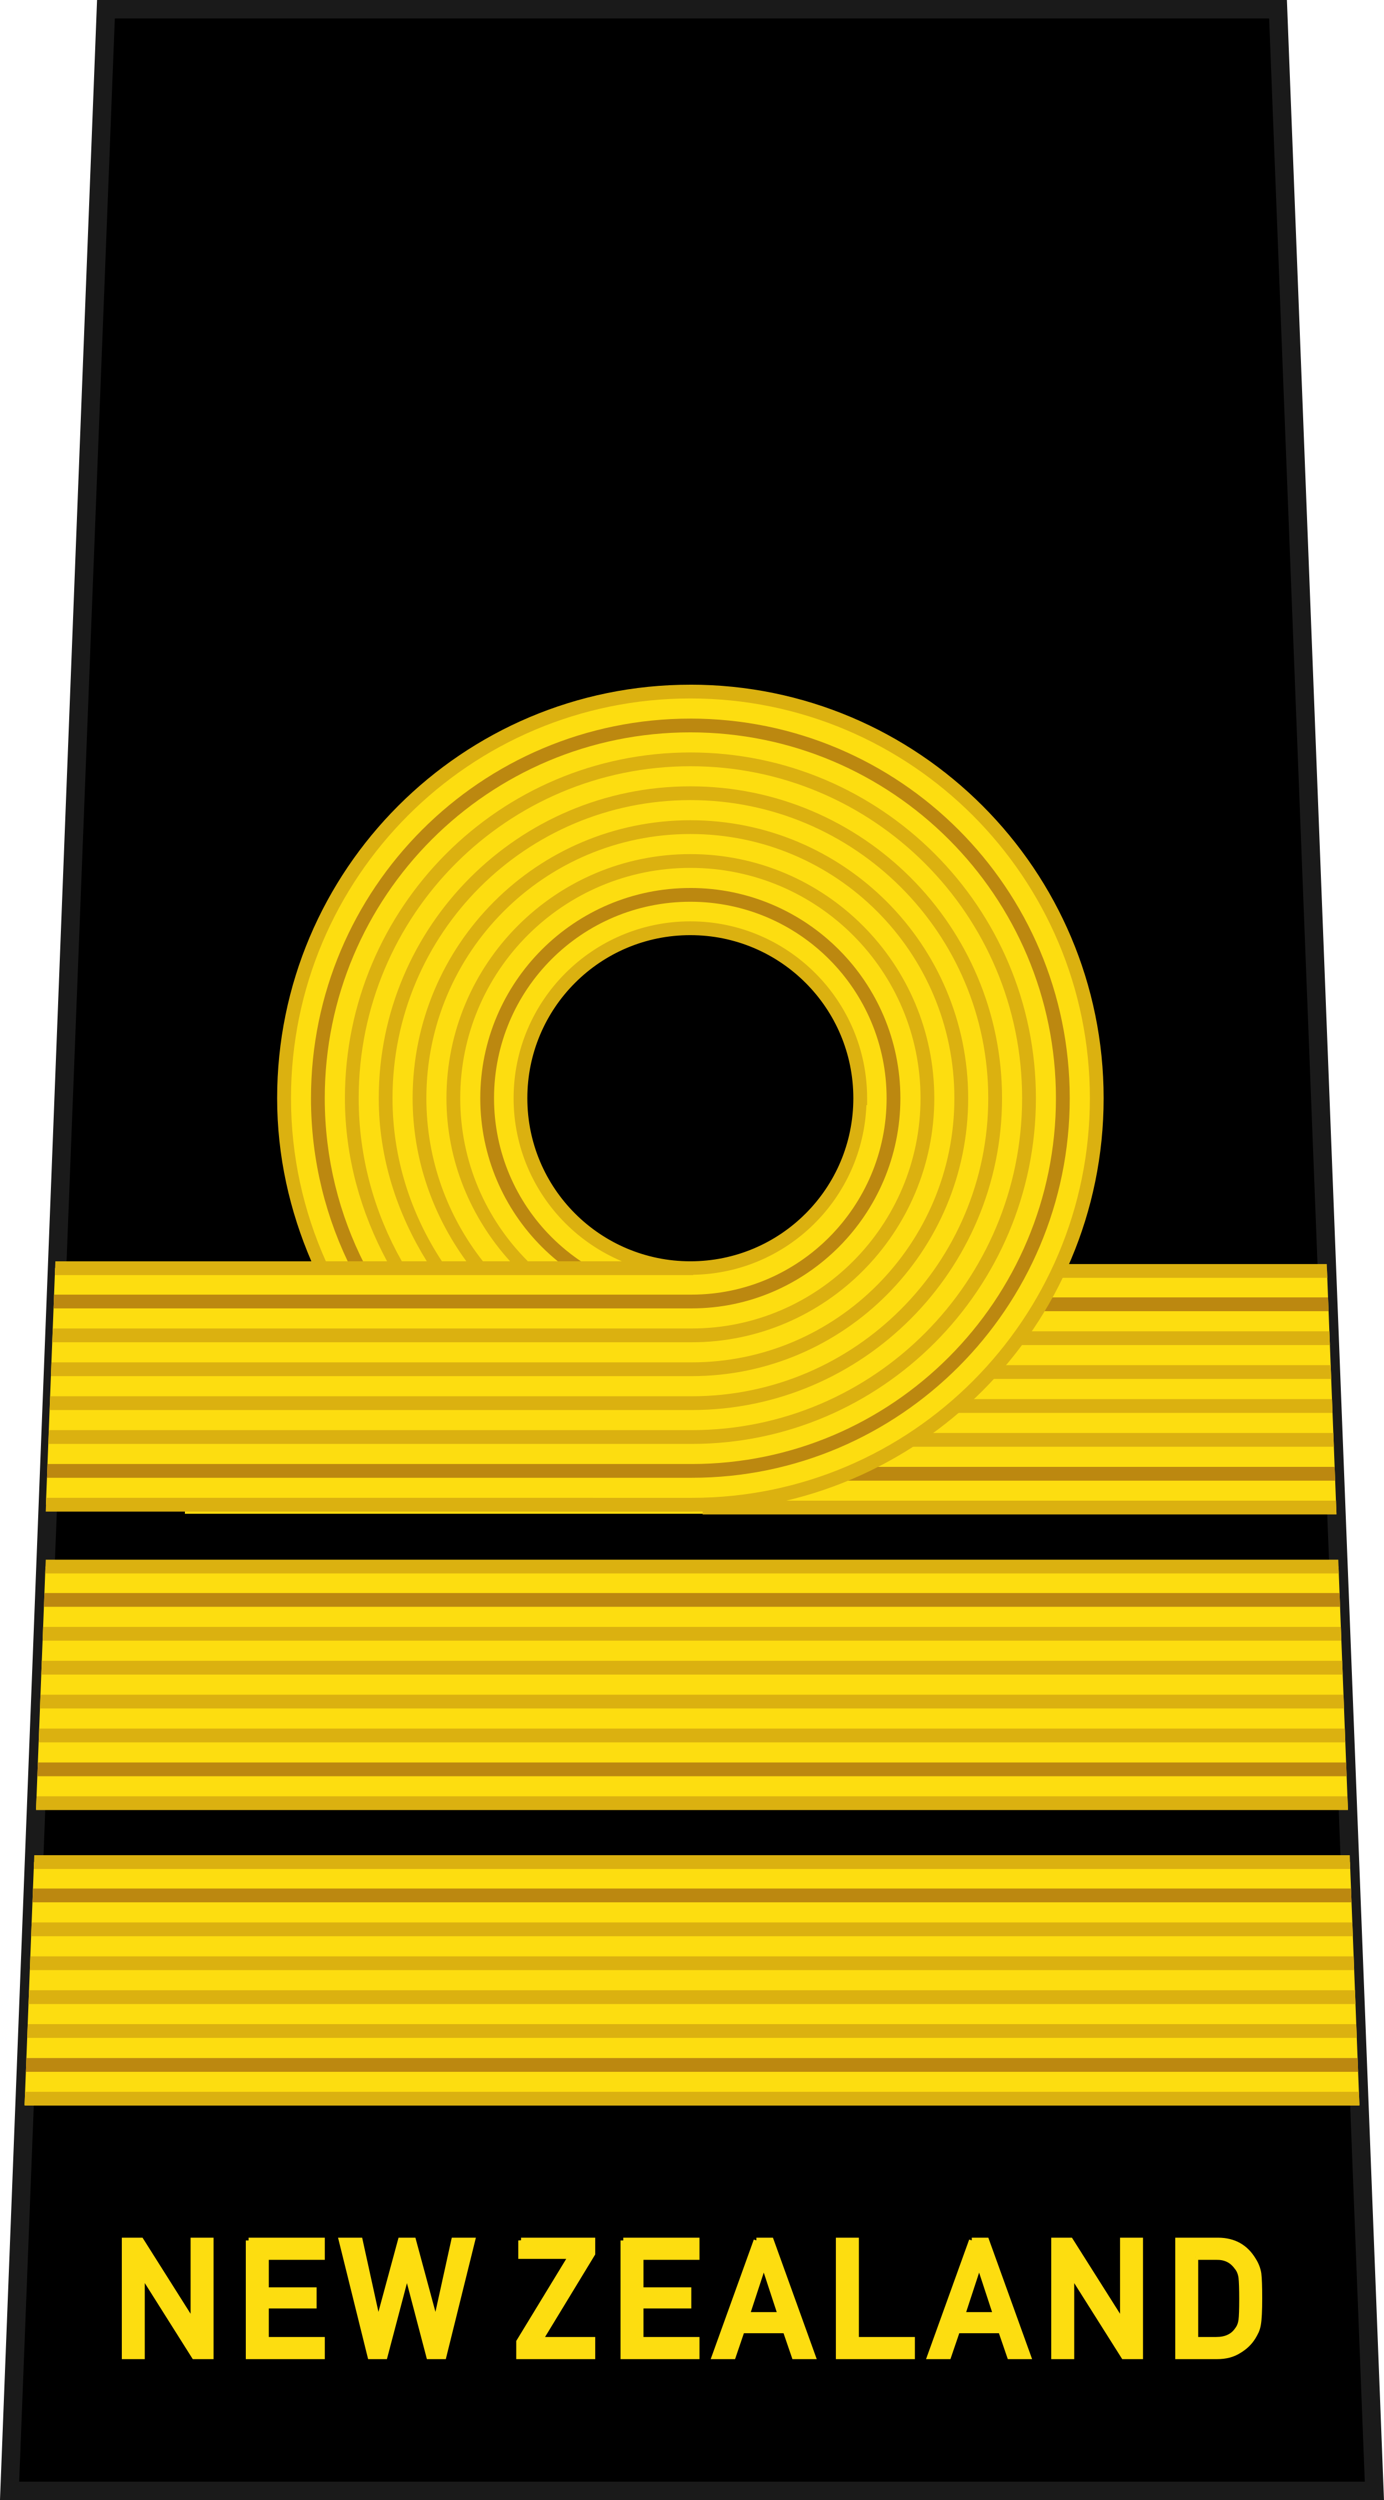
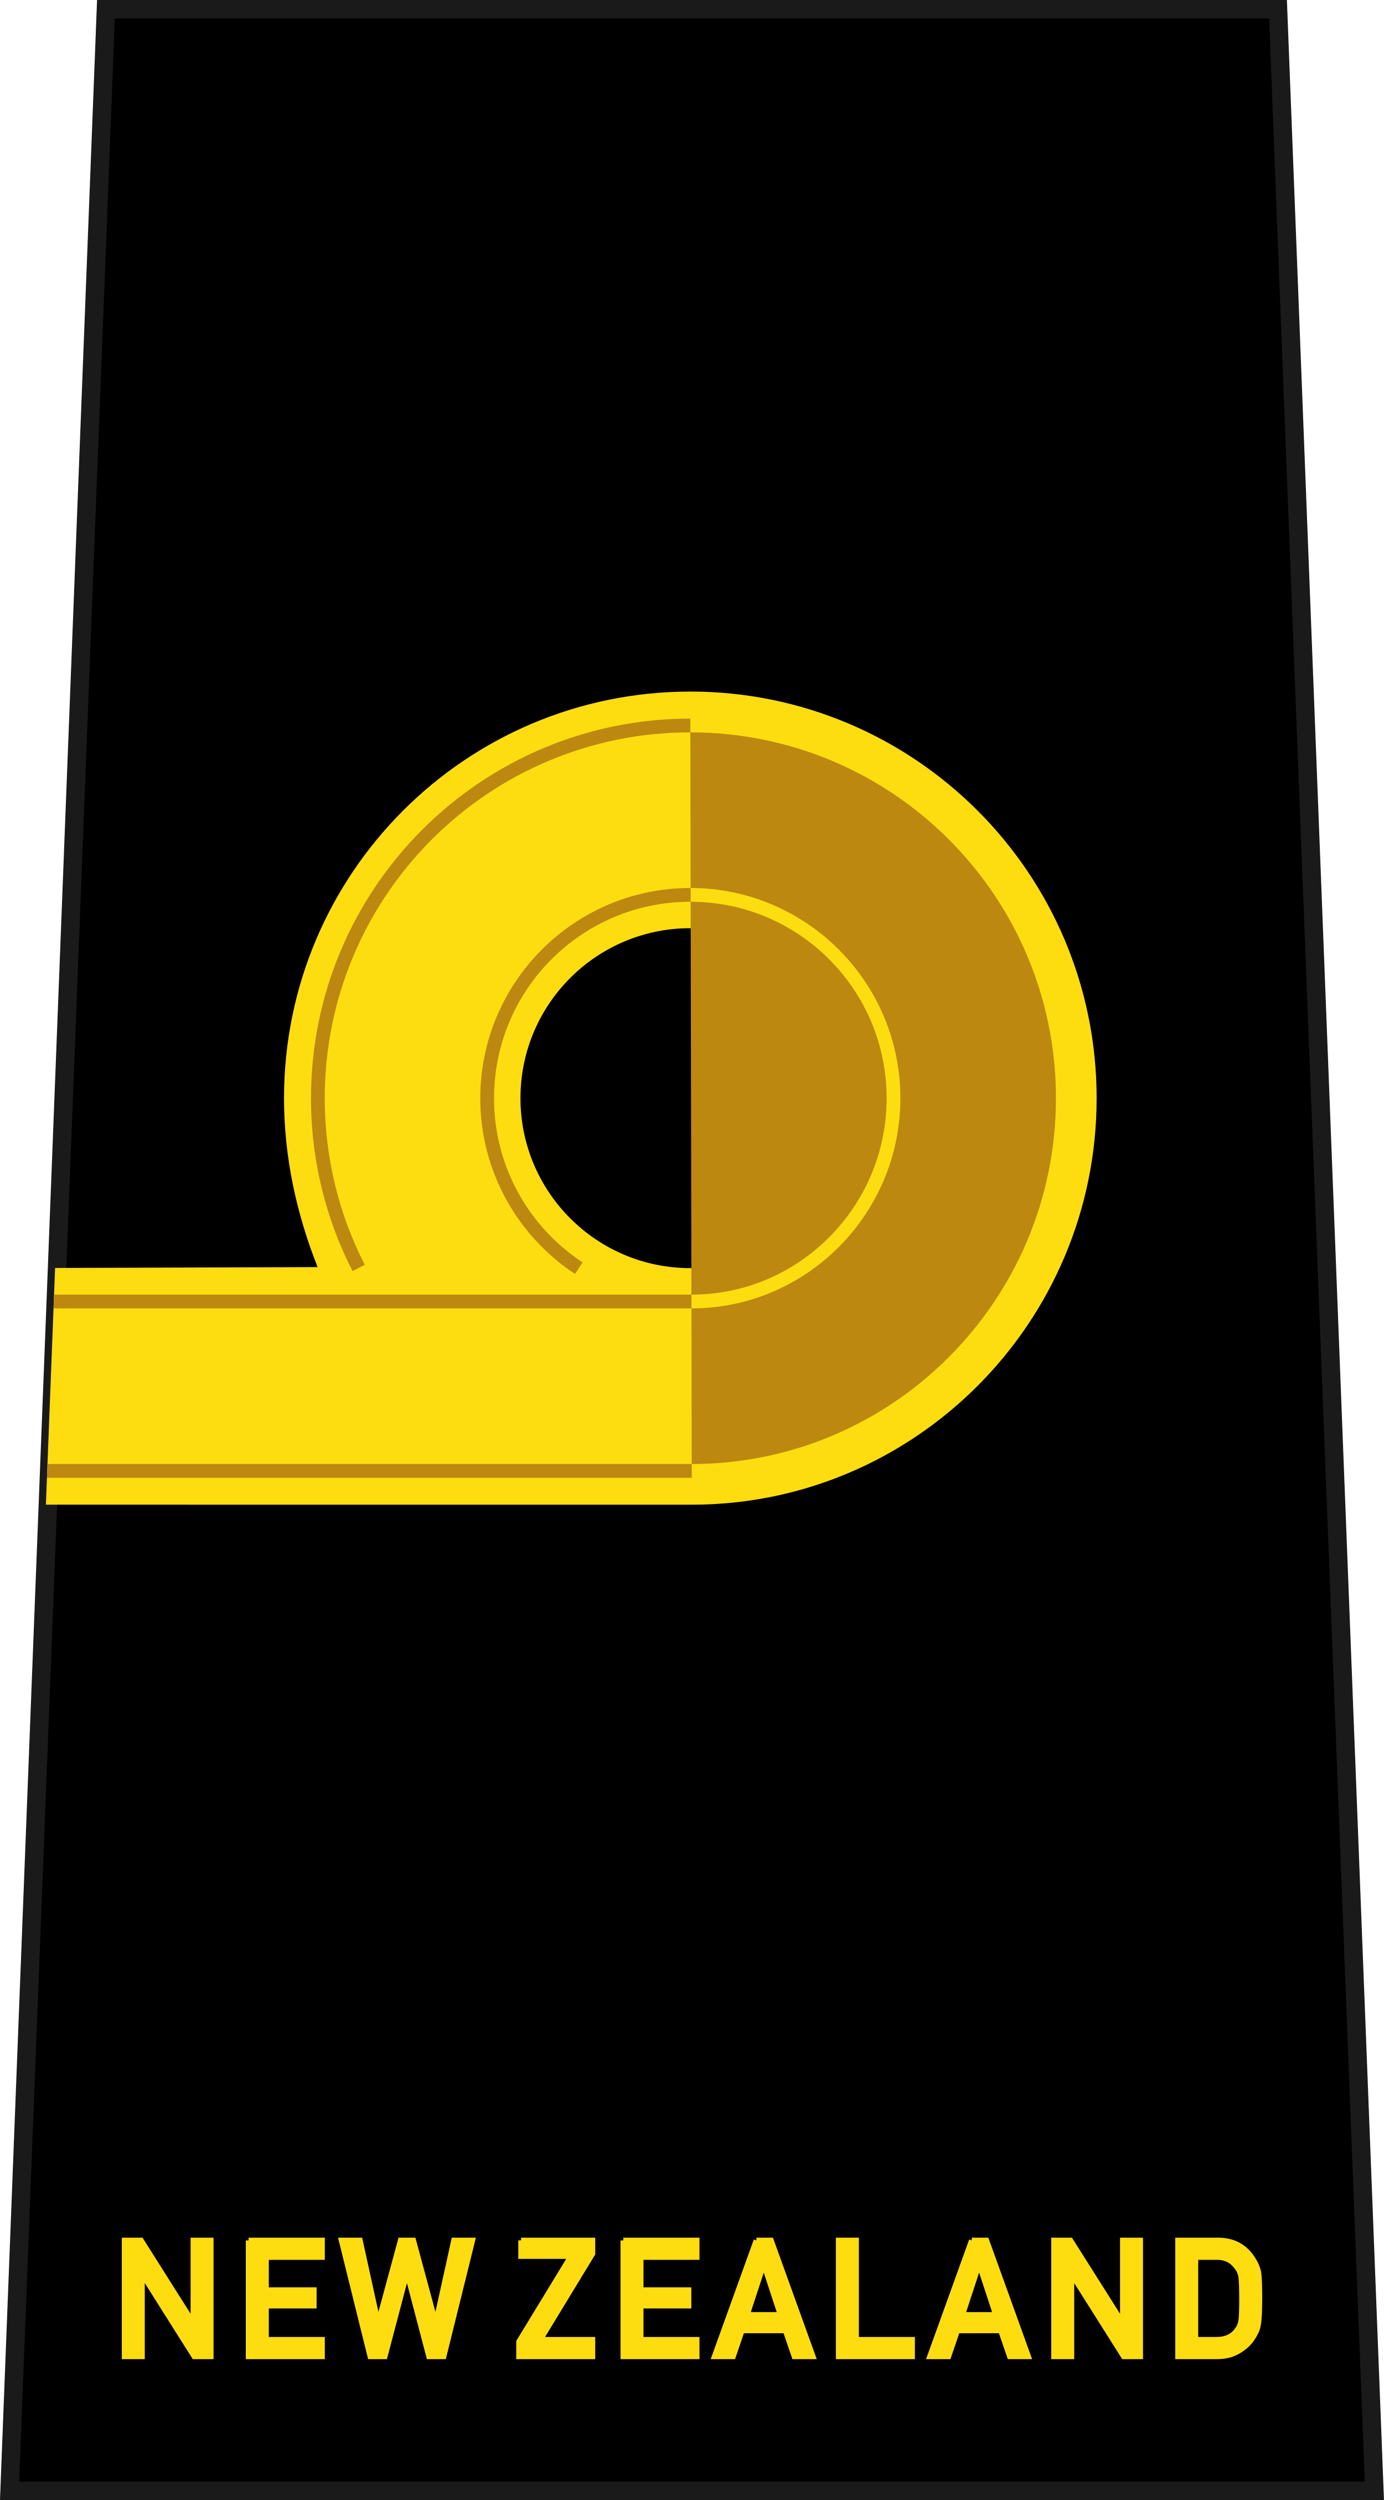
<svg xmlns="http://www.w3.org/2000/svg" xmlns:ns1="http://www.inkscape.org/namespaces/inkscape" xmlns:ns2="http://sodipodi.sourceforge.net/DTD/sodipodi-0.dtd" width="21.155mm" height="38.191mm" viewBox="0 0 74.959 135.323" id="svg8723" version="1.1" ns1:version="0.91 r13725" ns2:docname="RNZN OF-4.svg">
  <defs id="defs8725">
    <linearGradient id="linearGradient6504">
      <stop id="stop6506" offset="0" style="stop-color:#d5d5d5;stop-opacity:1;" />
      <stop id="stop6508" offset="1" style="stop-color:#646464;stop-opacity:1;" />
    </linearGradient>
  </defs>
  <ns2:namedview id="base" pagecolor="#ffffff" bordercolor="#666666" borderopacity="1.0" ns1:pageopacity="0.0" ns1:pageshadow="2" ns1:zoom="3.369714" ns1:cx="37.479288" ns1:cy="67.661528" ns1:document-units="px" ns1:current-layer="layer1" showgrid="false" fit-margin-top="0" fit-margin-left="0" fit-margin-right="0" fit-margin-bottom="0" ns1:window-width="1366" ns1:window-height="658" ns1:window-x="0" ns1:window-y="1" ns1:window-maximized="1" />
  <g ns1:label="Layer 1" ns1:groupmode="layer" id="layer1" transform="translate(156.765,-464.701)">
    <g transform="translate(40.302,-238.646)" id="g13636">
      <g style="fill:#000000;stroke:#1a1a1a" transform="translate(299.834,270.646)" id="g78137">
        <path style="fill:#000000;fill-opacity:1;fill-rule:evenodd;stroke:#1a1a1a;stroke-width:1;stroke-linecap:butt;stroke-linejoin:miter;stroke-miterlimit:4;stroke-dasharray:none;stroke-opacity:1" d="m -491.163,433.201 -5.219,134.323 73.919,0 -5.219,-134.323 z" id="path78139" ns1:connector-curvature="0" ns2:nodetypes="ccccc" />
        <path id="path78141" d="m -490.153,553.968 0,6.275 0.943,0 0,-4.459 0.018,0 2.814,4.459 0.893,0 0,-6.275 -0.943,0 0,4.459 -0.018,0 -2.818,-4.459 -0.889,0 z m 6.715,0 0,6.275 3.979,0 0,-0.9 -3.033,0 0,-1.842 2.588,0 0,-0.844 -2.588,0 0,-1.789 3.033,0 0,-0.9 -3.979,0 z m 5.037,0 1.555,6.275 0.785,0 1.193,-4.523 0.016,0 1.188,4.523 0.791,0 1.555,-6.275 -0.994,0 -0.982,4.459 -0.018,0 -1.205,-4.459 -0.684,0 -1.209,4.459 -0.018,0 -0.979,-4.459 -0.994,0 z m 9.721,0 0,0.848 2.713,0 -2.824,4.635 0,0.793 3.978,0 0,-0.9 -2.834,0 2.834,-4.66 0,-0.715 -3.867,0 z m 5.537,0 0,6.275 3.977,0 0,-0.9 -3.033,0 0,-1.842 2.59,0 0,-0.844 -2.59,0 0,-1.789 3.033,0 0,-0.9 -3.977,0 z m 7.211,0 -2.264,6.275 1,0 0.478,-1.404 2.361,0 0.482,1.404 0.996,0 -2.264,-6.275 -0.791,0 z m 4.453,0 0,6.275 3.979,0 0,-0.9 -3.033,0 0,-5.375 -0.945,0 z m 7.211,0 -2.264,6.275 1,0 0.479,-1.404 2.361,0 0.482,1.404 0.996,0 -2.264,-6.275 -0.791,0 z m 4.453,0 0,6.275 0.945,0 0,-4.459 0.016,0 2.816,4.459 0.893,0 0,-6.275 -0.943,0 0,4.459 -0.018,0 -2.82,-4.459 -0.889,0 z m 6.717,0 0,6.275 2.115,0 c 0.467,0 0.86,-0.104 1.182,-0.311 0.325,-0.192 0.579,-0.437 0.762,-0.732 0.068,-0.112 0.125,-0.219 0.174,-0.322 0.046,-0.106 0.081,-0.226 0.104,-0.361 0.048,-0.267 0.072,-0.738 0.072,-1.412 0,-0.634 -0.015,-1.08 -0.047,-1.338 -0.04,-0.258 -0.136,-0.505 -0.287,-0.74 -0.421,-0.7 -1.053,-1.053 -1.896,-1.059 l -2.178,0 z m 0.943,0.9 1.129,0 c 0.478,-0.011 0.847,0.165 1.109,0.529 0.128,0.146 0.21,0.337 0.244,0.572 0.026,0.235 0.039,0.625 0.039,1.17 0,0.559 -0.013,0.941 -0.039,1.145 -0.029,0.207 -0.096,0.377 -0.201,0.512 -0.239,0.364 -0.623,0.547 -1.152,0.547 l -1.129,0 0,-4.475 z m -23.389,0.387 0.018,0 0.9,2.742 -1.818,0 0.9,-2.742 z m 11.664,0 0.018,0 0.9,2.742 -1.818,0 0.9,-2.742 z" style="font-variant:normal;font-weight:bold;font-size:medium;font-family:'DIN Alternate';-inkscape-font-specification:DINAlternate-Bold;writing-mode:lr-tb;fill:#fddd10;fill-opacity:1;fill-rule:nonzero;stroke:#fddd10;stroke-width:0.3;stroke-linecap:butt;stroke-linejoin:miter;stroke-miterlimit:10;stroke-dasharray:none;stroke-opacity:1" ns1:connector-curvature="0" />
      </g>
      <g transform="translate(609.85,0)" id="g7682">
        <g style="display:inline" transform="translate(-1295.627,234.299)" id="g16318">
-           <path ns1:connector-curvature="0" id="path16320" transform="translate(188.876,198.401)" d="m 310.064,339.438 -0.217,13.145 62.371,0 -0.512,-13.145 -61.643,0 z m -7.768,16 -0.51,13.145 71.053,0 -0.51,-13.145 -70.033,0 z m -0.621,15.998 -0.51,13.145 72.295,0 -0.51,-13.145 -71.275,0 z" style="display:inline;fill:#fddd10;fill-opacity:1;fill-rule:evenodd;stroke:none;stroke-width:1;stroke-linecap:butt;stroke-linejoin:miter;stroke-miterlimit:4;stroke-dasharray:none;stroke-opacity:1" />
-           <path ns1:connector-curvature="0" id="path16322" transform="translate(188.876,198.401)" d="m 337.889,339.066 0,0.746 33.834,0 -0.029,-0.746 -33.805,0 z m 0,3.639 0,0.746 33.975,0 -0.029,-0.746 -33.945,0 z m 0,1.834 0,0.746 34.047,0 -0.029,-0.746 -34.018,0 z m 0,1.836 0,0.746 34.117,0 -0.029,-0.746 -34.088,0 z m 0,1.834 0,0.746 34.189,0 -0.029,-0.746 -34.16,0 z m 0,3.664 0,0.746 34.332,0 -0.029,-0.746 -34.303,0 z m -35.576,3.193 -0.029,0.746 70.061,0 -0.029,-0.746 -70.002,0 z m -0.143,3.639 -0.029,0.746 70.346,0 -0.029,-0.746 -70.287,0 z m -0.07,1.834 -0.029,0.746 70.486,0 -0.029,-0.746 -70.428,0 z m -0.072,1.836 -0.029,0.746 70.631,0 -0.029,-0.746 -70.572,0 z m -0.07,1.834 -0.029,0.746 70.771,0 -0.029,-0.746 -70.713,0 z m -0.143,3.664 -0.029,0.746 71.057,0 -0.029,-0.746 -70.998,0 z m -0.125,3.189 -0.027,0.746 71.303,0 -0.027,-0.746 -71.248,0 z m -0.141,3.639 -0.029,0.746 71.588,0 -0.029,-0.746 -71.529,0 z m -0.07,1.836 -0.029,0.746 71.729,0 -0.029,-0.746 -71.67,0 z m -0.072,1.834 -0.029,0.746 71.873,0 -0.029,-0.746 -71.814,0 z m -0.07,1.834 -0.029,0.746 72.014,0 -0.029,-0.746 -71.955,0 z m -0.143,3.664 -0.029,0.746 72.299,0 -0.029,-0.746 -72.24,0 z" style="color:#000000;font-style:normal;font-variant:normal;font-weight:normal;font-stretch:normal;font-size:medium;line-height:normal;font-family:sans-serif;text-indent:0;text-align:start;text-decoration:none;text-decoration-line:none;text-decoration-style:solid;text-decoration-color:#000000;letter-spacing:normal;word-spacing:normal;text-transform:none;direction:ltr;block-progression:tb;writing-mode:lr-tb;baseline-shift:baseline;text-anchor:start;white-space:normal;clip-rule:nonzero;display:inline;overflow:visible;visibility:visible;opacity:1;isolation:auto;mix-blend-mode:normal;color-interpolation:sRGB;color-interpolation-filters:linearRGB;solid-color:#000000;solid-opacity:1;fill:#dbb110;fill-opacity:1;fill-rule:evenodd;stroke:none;stroke-width:1;stroke-linecap:butt;stroke-linejoin:miter;stroke-miterlimit:4;stroke-dasharray:none;stroke-dashoffset:0;stroke-opacity:1;color-rendering:auto;image-rendering:auto;shape-rendering:auto;text-rendering:auto;enable-background:accumulate" />
-           <path ns1:connector-curvature="0" id="path16324" transform="translate(188.876,198.401)" d="m 337.889,340.871 0,0.746 33.904,0 -0.029,-0.746 -33.875,0 z m 0,9.172 0,0.746 34.26,0 -0.029,-0.746 -34.23,0 z m -35.646,6.828 -0.029,0.746 70.201,0 -0.029,-0.746 -70.143,0 z m -0.357,9.172 -0.029,0.746 70.916,0 -0.029,-0.746 -70.857,0 z m -0.264,6.824 -0.029,0.746 71.443,0 -0.029,-0.746 -71.385,0 z m -0.357,9.174 -0.029,0.746 72.158,0 -0.029,-0.746 -72.1,0 z" style="color:#000000;font-style:normal;font-variant:normal;font-weight:normal;font-stretch:normal;font-size:medium;line-height:normal;font-family:sans-serif;text-indent:0;text-align:start;text-decoration:none;text-decoration-line:none;text-decoration-style:solid;text-decoration-color:#000000;letter-spacing:normal;word-spacing:normal;text-transform:none;direction:ltr;block-progression:tb;writing-mode:lr-tb;baseline-shift:baseline;text-anchor:start;white-space:normal;clip-rule:nonzero;display:inline;overflow:visible;visibility:visible;opacity:1;isolation:auto;mix-blend-mode:normal;color-interpolation:sRGB;color-interpolation-filters:linearRGB;solid-color:#000000;solid-opacity:1;fill:#bc8810;fill-opacity:1;fill-rule:evenodd;stroke:none;stroke-width:1;stroke-linecap:butt;stroke-linejoin:miter;stroke-miterlimit:4;stroke-dasharray:none;stroke-dashoffset:0;stroke-opacity:1;color-rendering:auto;image-rendering:auto;shape-rendering:auto;text-rendering:auto;enable-background:accumulate" />
-         </g>
+           </g>
        <g style="display:inline" id="g16326" transform="translate(-1295.627,218.302)" />
        <g style="display:inline" transform="matrix(0.746,0,0,0.746,-1033.511,155.544)" id="g16334">
          <path ns1:connector-curvature="0" id="path16342" transform="matrix(1.34,0,0,1.34,-98.166,371.485)" d="m 337.336,308.219 c -12.159,0 -22.014,9.857 -22.014,22.016 0,3.241 0.701,6.319 1.82,9.146 l -14.223,0.047 -0.498,12.816 34.99,0.002 c 12.082,0.003 21.939,-9.853 21.939,-22.012 10e-6,-12.159 -9.857,-22.016 -22.016,-22.016 z m 0,12.812 c 5.083,0 9.205,4.12 9.205,9.203 0,5.083 -4.122,9.203 -9.205,9.203 -1.271,0 -2.479,-0.257 -3.58,-0.723 -1.101,-0.466 -2.093,-1.14 -2.926,-1.973 -1.666,-1.666 -2.697,-3.966 -2.697,-6.508 0,-5.083 4.12,-9.203 9.203,-9.203 z" style="fill:#fddd10;fill-opacity:1;stroke:none;stroke-width:0.984;stroke-linejoin:round;stroke-miterlimit:4;stroke-dasharray:none;stroke-opacity:1" />
          <g id="g16344">
            <g id="g16346">
-               <path ns1:connector-curvature="0" id="path16348" transform="matrix(1.34,0,0,1.34,-98.166,371.485)" d="m 337.336,309.682 c -11.347,0 -20.553,9.208 -20.553,20.555 0,3.37 0.813,6.554 2.252,9.361 l 0.662,-0.342 c -1.387,-2.706 -2.168,-5.769 -2.168,-9.02 0,-10.944 8.863,-19.809 19.807,-19.809 10.944,0 19.809,8.865 19.809,19.809 0,10.944 -8.866,19.807 -19.732,19.807 l -34.904,0 -0.029,0.746 34.934,0 c 11.272,0 20.479,-9.206 20.479,-20.553 0,-11.347 -9.208,-20.555 -20.555,-20.555 z m 0,9.172 c -6.281,0 -11.381,5.102 -11.381,11.383 0,3.14 1.275,5.988 3.334,8.047 0.548,0.548 1.151,1.039 1.801,1.467 L 331.5,339.127 c -0.607,-0.399 -1.172,-0.859 -1.684,-1.371 -1.925,-1.925 -3.115,-4.581 -3.115,-7.52 0,-5.878 4.757,-10.637 10.635,-10.637 5.878,0 10.635,4.759 10.635,10.637 0,5.878 -4.76,10.635 -10.559,10.635 l -34.549,0 -0.029,0.746 34.578,0 c 6.207,0 11.305,-5.1 11.305,-11.381 0,-6.281 -5.1,-11.383 -11.381,-11.383 z" style="color:#000000;font-style:normal;font-variant:normal;font-weight:normal;font-stretch:normal;font-size:medium;line-height:normal;font-family:sans-serif;text-indent:0;text-align:start;text-decoration:none;text-decoration-line:none;text-decoration-style:solid;text-decoration-color:#000000;letter-spacing:normal;word-spacing:normal;text-transform:none;direction:ltr;block-progression:tb;writing-mode:lr-tb;baseline-shift:baseline;text-anchor:start;white-space:normal;clip-rule:nonzero;display:inline;overflow:visible;visibility:visible;opacity:1;isolation:auto;mix-blend-mode:normal;color-interpolation:sRGB;color-interpolation-filters:linearRGB;solid-color:#000000;solid-opacity:1;fill:#bc8810;fill-opacity:1;fill-rule:evenodd;stroke:none;stroke-width:1;stroke-linecap:butt;stroke-linejoin:miter;stroke-miterlimit:4;stroke-dasharray:none;stroke-dashoffset:0;stroke-opacity:1;color-rendering:auto;image-rendering:auto;shape-rendering:auto;text-rendering:auto;enable-background:accumulate" />
-               <path ns1:connector-curvature="0" id="path16350" transform="matrix(1.34,0,0,1.34,-98.166,371.485)" d="m 337.336,307.846 c -12.36,0 -22.387,10.03 -22.387,22.391 0,3.142 0.684,6.116 1.854,8.83 l -13.869,0 -0.029,0.746 34.432,0 0.154,0 0,-0.016 c 5.085,-0.082 9.186,-4.131 9.385,-9.188 l 0.039,0 0,-0.373 c 0,-5.285 -4.294,-9.576 -9.578,-9.576 -5.285,0 -9.576,4.292 -9.576,9.576 0,2.642 1.072,5.039 2.805,6.771 0.866,0.866 1.899,1.566 3.045,2.051 0.007,0.003 0.016,0.005 0.023,0.008 l -5.129,0 0.016,-0.014 c -2.257,-2.257 -3.652,-5.371 -3.652,-8.816 0,-6.891 5.578,-12.471 12.469,-12.471 6.891,0 12.471,5.58 12.471,12.471 0,6.891 -5.582,12.469 -12.395,12.469 l -34.619,0 -0.029,0.746 34.648,0 c 7.22,0 13.141,-5.921 13.141,-13.215 0,-7.294 -5.923,-13.217 -13.217,-13.217 -7.294,0 -13.215,5.923 -13.215,13.217 0,3.408 1.327,6.486 3.447,8.83 l -1.473,0 c -1.914,-2.433 -3.062,-5.493 -3.062,-8.83 0,-7.904 6.398,-14.305 14.303,-14.305 7.904,0 14.305,6.4 14.305,14.305 0,7.904 -6.403,14.303 -14.229,14.303 l -34.691,0 -0.029,0.746 34.721,0 c 8.233,0 14.975,-6.741 14.975,-15.049 0,-8.307 -6.743,-15.051 -15.051,-15.051 -8.307,0 -15.049,6.743 -15.049,15.051 0,3.308 1.099,6.345 2.91,8.83 l -1.324,0 c -1.67,-2.542 -2.676,-5.56 -2.676,-8.83 0,-8.917 7.221,-16.141 16.139,-16.141 8.917,0 16.139,7.223 16.139,16.141 0,8.917 -7.223,16.139 -16.062,16.139 l -34.762,0 -0.029,0.746 34.791,0 c 9.246,0 16.809,-7.564 16.809,-16.885 0,-9.321 -7.564,-16.887 -16.885,-16.887 -9.321,0 -16.885,7.566 -16.885,16.887 0,3.256 1.003,6.25 2.602,8.83 l -1.352,0 c -1.478,-2.61 -2.338,-5.615 -2.338,-8.83 0,-9.931 8.042,-17.975 17.973,-17.975 9.931,0 17.973,8.044 17.973,17.975 0,9.931 -8.044,17.973 -17.896,17.973 l -34.834,0 -0.029,0.746 34.863,0 c 10.259,0 18.643,-8.385 18.643,-18.719 0,-10.334 -8.385,-18.721 -18.719,-18.721 -10.334,0 -18.719,8.387 -18.719,18.721 0,3.205 0.863,6.192 2.283,8.83 l -3.316,0 c -1.208,-2.698 -1.889,-5.681 -1.889,-8.83 0,-11.957 9.683,-21.645 21.641,-21.645 11.957,0 21.643,9.687 21.643,21.645 0,11.957 -9.687,21.642 -21.566,21.639 l -34.977,-0.002 -0.029,0.746 35.006,0.002 c 12.285,0.003 22.312,-10.024 22.312,-22.385 1.4e-4,-12.361 -10.028,-22.391 -22.389,-22.391 z m 0,13.561 c 4.881,0 8.832,3.949 8.832,8.83 0,4.881 -3.951,8.83 -8.832,8.83 -1.22,0 -2.381,-0.249 -3.438,-0.695 -1.056,-0.447 -2.007,-1.091 -2.807,-1.891 -1.598,-1.598 -2.586,-3.803 -2.586,-6.244 0,-4.881 3.949,-8.83 8.83,-8.83 z" style="color:#000000;font-style:normal;font-variant:normal;font-weight:normal;font-stretch:normal;font-size:medium;line-height:normal;font-family:sans-serif;text-indent:0;text-align:start;text-decoration:none;text-decoration-line:none;text-decoration-style:solid;text-decoration-color:#000000;letter-spacing:normal;word-spacing:normal;text-transform:none;direction:ltr;block-progression:tb;writing-mode:lr-tb;baseline-shift:baseline;text-anchor:start;white-space:normal;clip-rule:nonzero;display:inline;overflow:visible;visibility:visible;opacity:1;isolation:auto;mix-blend-mode:normal;color-interpolation:sRGB;color-interpolation-filters:linearRGB;solid-color:#000000;solid-opacity:1;fill:#dbb110;fill-opacity:1;fill-rule:evenodd;stroke:none;stroke-width:1;stroke-linecap:butt;stroke-linejoin:miter;stroke-miterlimit:4;stroke-dasharray:none;stroke-dashoffset:0;stroke-opacity:1;color-rendering:auto;image-rendering:auto;shape-rendering:auto;text-rendering:auto;enable-background:accumulate" />
+               <path ns1:connector-curvature="0" id="path16348" transform="matrix(1.34,0,0,1.34,-98.166,371.485)" d="m 337.336,309.682 c -11.347,0 -20.553,9.208 -20.553,20.555 0,3.37 0.813,6.554 2.252,9.361 l 0.662,-0.342 c -1.387,-2.706 -2.168,-5.769 -2.168,-9.02 0,-10.944 8.863,-19.809 19.807,-19.809 10.944,0 19.809,8.865 19.809,19.809 0,10.944 -8.866,19.807 -19.732,19.807 l -34.904,0 -0.029,0.746 34.934,0 z m 0,9.172 c -6.281,0 -11.381,5.102 -11.381,11.383 0,3.14 1.275,5.988 3.334,8.047 0.548,0.548 1.151,1.039 1.801,1.467 L 331.5,339.127 c -0.607,-0.399 -1.172,-0.859 -1.684,-1.371 -1.925,-1.925 -3.115,-4.581 -3.115,-7.52 0,-5.878 4.757,-10.637 10.635,-10.637 5.878,0 10.635,4.759 10.635,10.637 0,5.878 -4.76,10.635 -10.559,10.635 l -34.549,0 -0.029,0.746 34.578,0 c 6.207,0 11.305,-5.1 11.305,-11.381 0,-6.281 -5.1,-11.383 -11.381,-11.383 z" style="color:#000000;font-style:normal;font-variant:normal;font-weight:normal;font-stretch:normal;font-size:medium;line-height:normal;font-family:sans-serif;text-indent:0;text-align:start;text-decoration:none;text-decoration-line:none;text-decoration-style:solid;text-decoration-color:#000000;letter-spacing:normal;word-spacing:normal;text-transform:none;direction:ltr;block-progression:tb;writing-mode:lr-tb;baseline-shift:baseline;text-anchor:start;white-space:normal;clip-rule:nonzero;display:inline;overflow:visible;visibility:visible;opacity:1;isolation:auto;mix-blend-mode:normal;color-interpolation:sRGB;color-interpolation-filters:linearRGB;solid-color:#000000;solid-opacity:1;fill:#bc8810;fill-opacity:1;fill-rule:evenodd;stroke:none;stroke-width:1;stroke-linecap:butt;stroke-linejoin:miter;stroke-miterlimit:4;stroke-dasharray:none;stroke-dashoffset:0;stroke-opacity:1;color-rendering:auto;image-rendering:auto;shape-rendering:auto;text-rendering:auto;enable-background:accumulate" />
            </g>
          </g>
        </g>
      </g>
    </g>
  </g>
</svg>